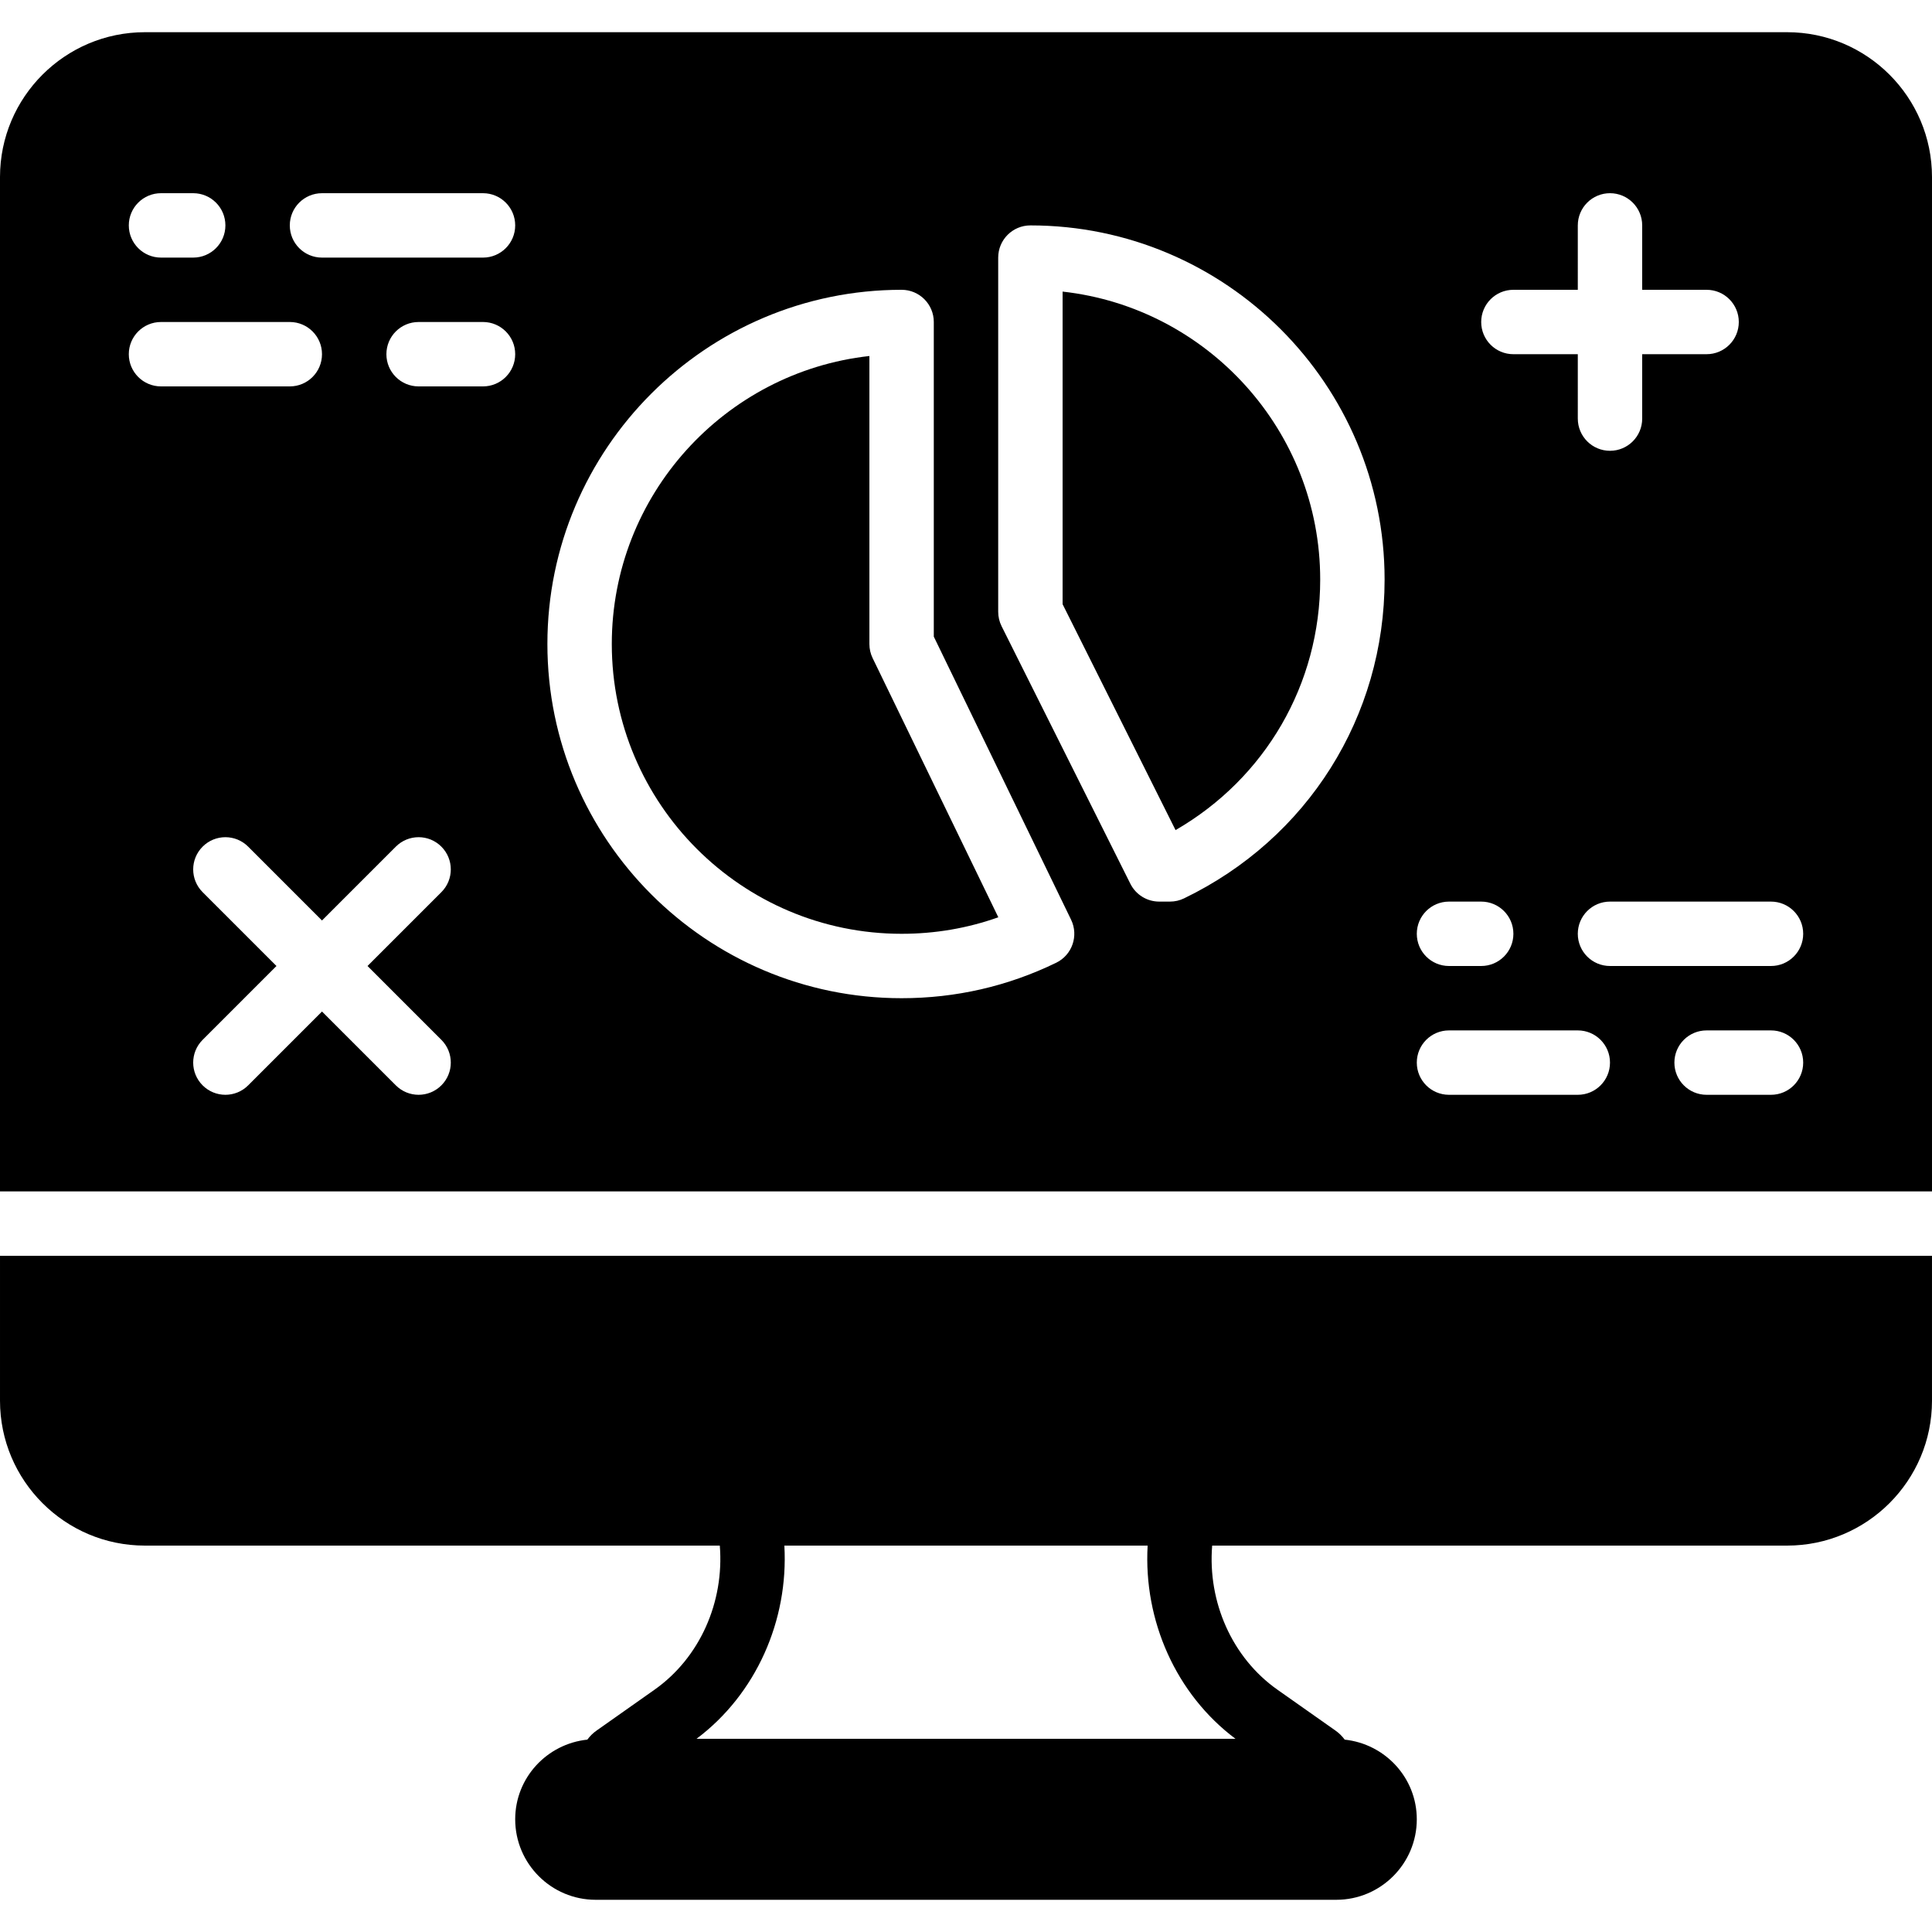
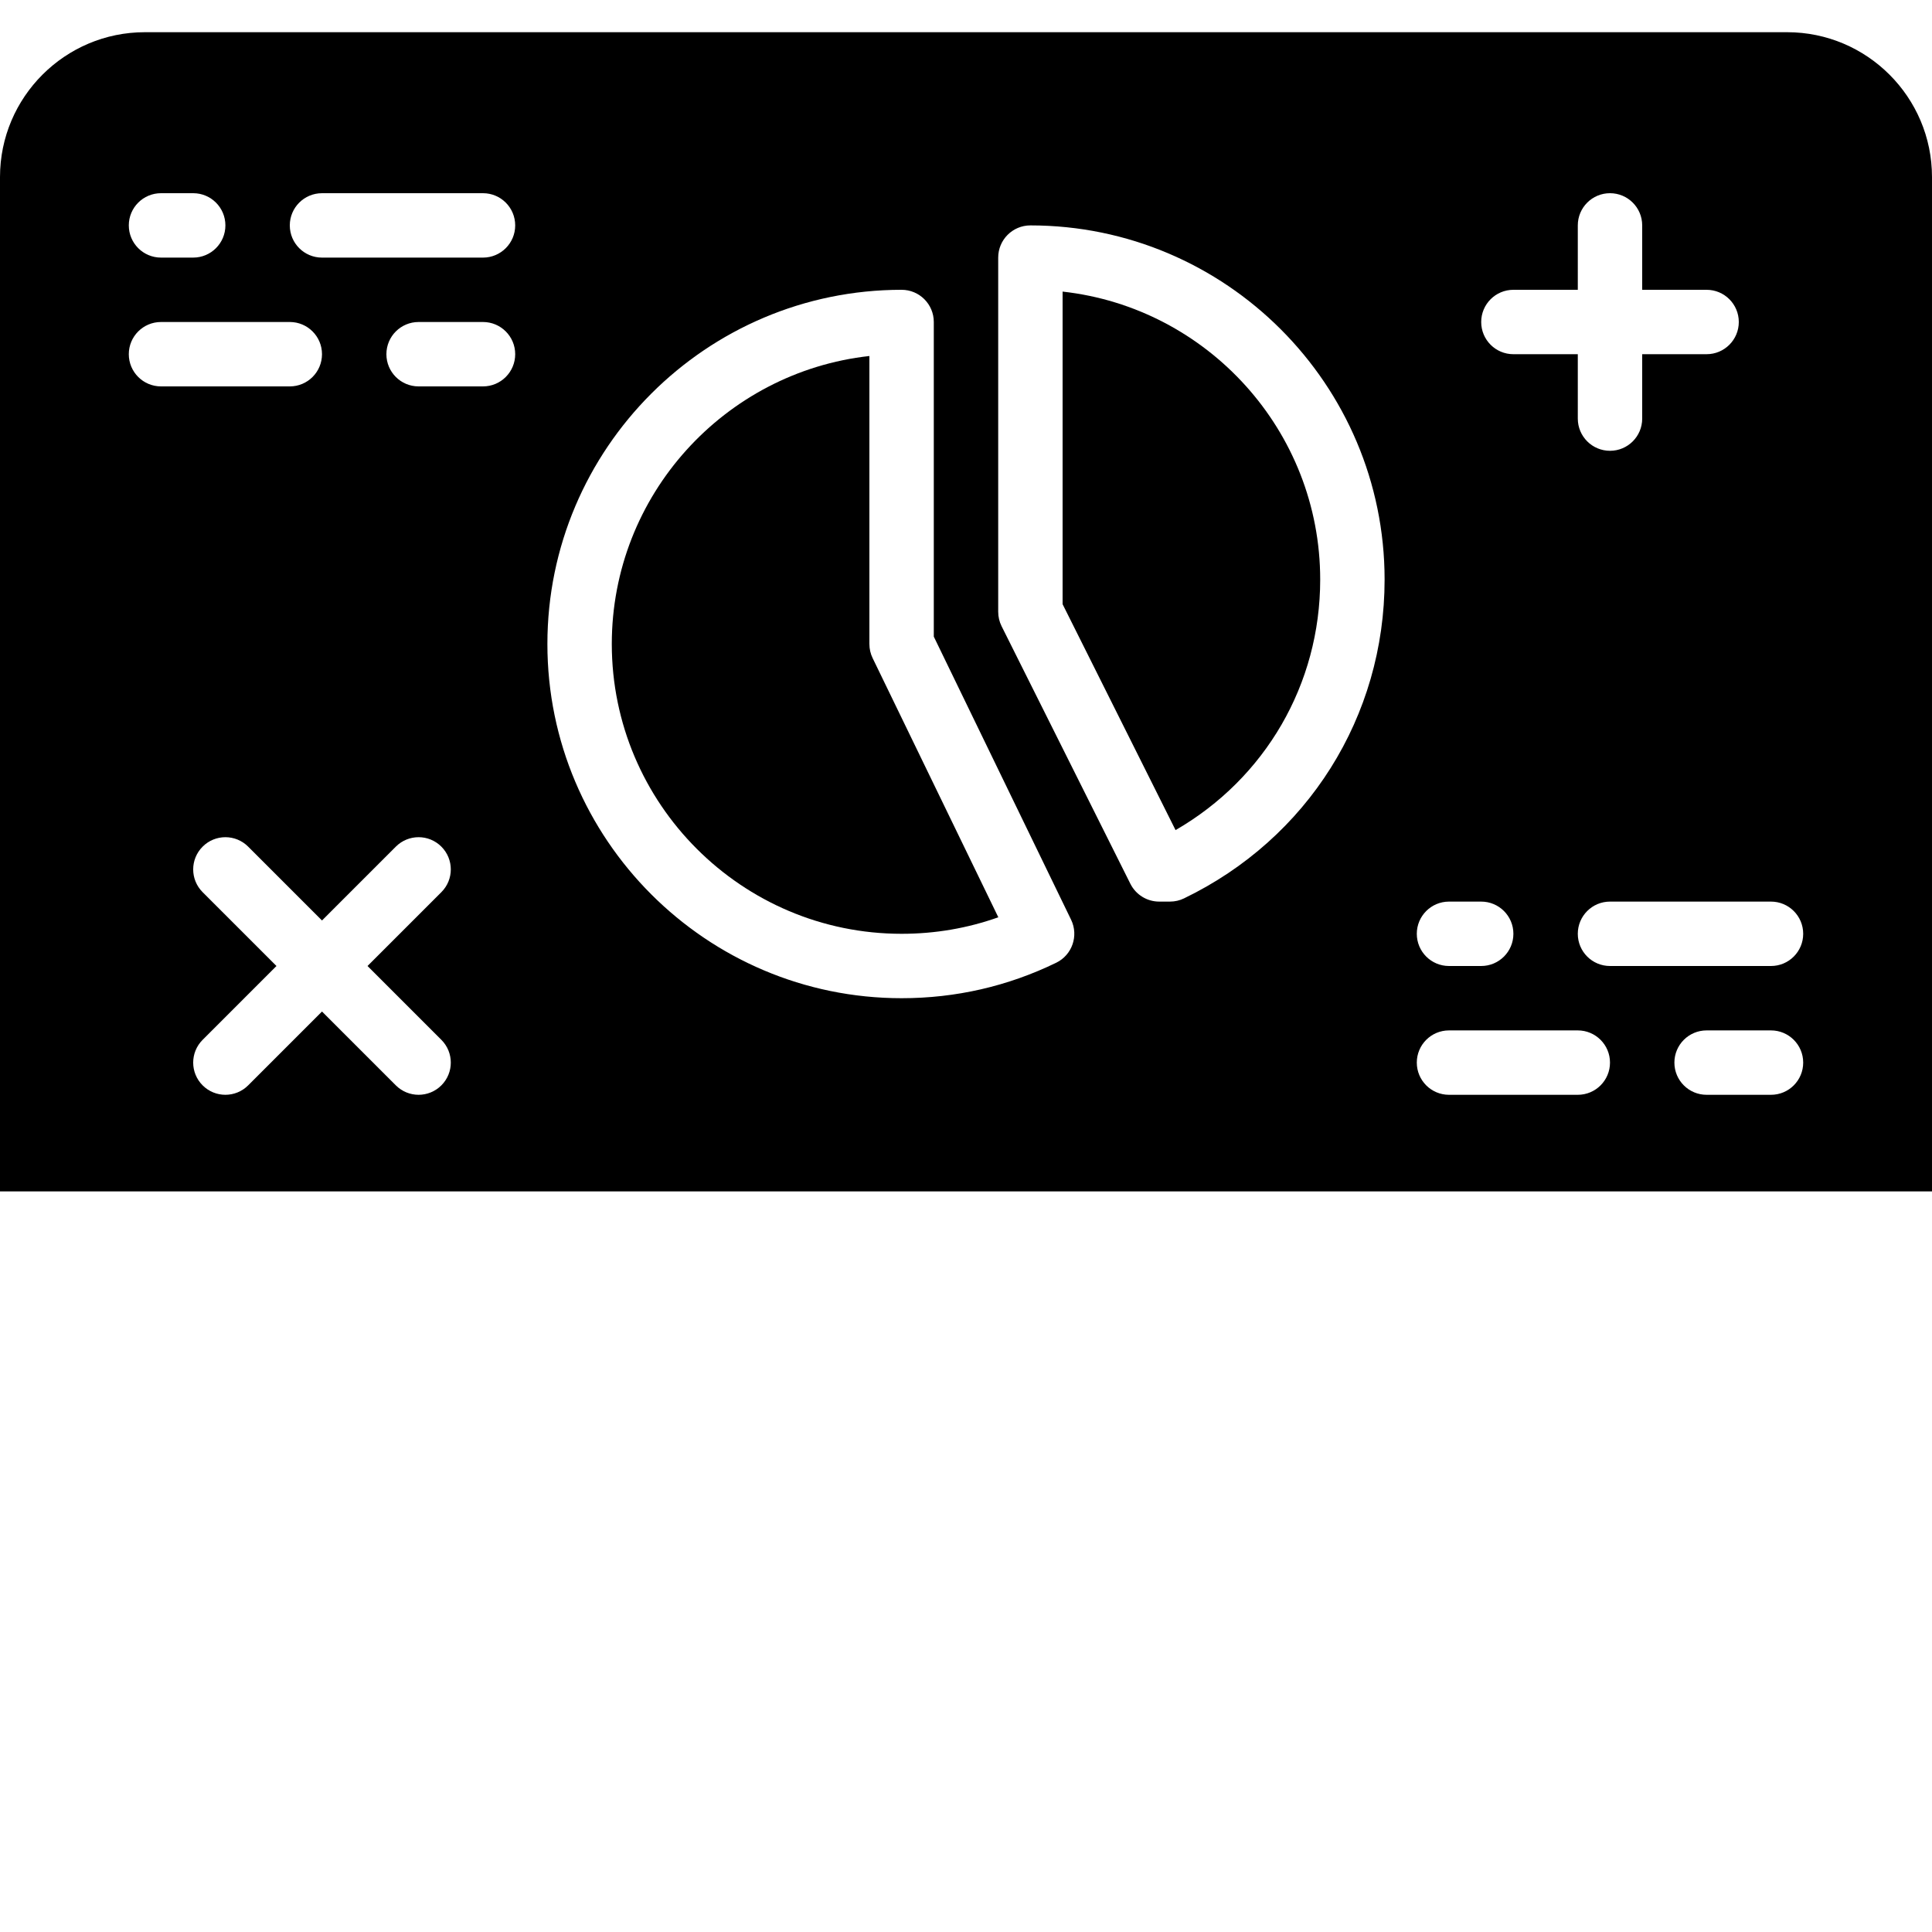
<svg xmlns="http://www.w3.org/2000/svg" fill="#000000" height="800px" width="800px" version="1.1" id="Layer_1" viewBox="0 0 512.001 512.001" xml:space="preserve">
  <g>
    <g>
      <g>
        <path d="M281.6,77.275v82.842l29.935,59.87c23.782-13.73,38.332-38.665,38.332-66.389      C349.867,114.13,319.949,81.533,281.6,77.275z" />
        <path d="M230.4,170.667V94.345c-38.349,4.258-68.267,36.855-68.267,76.322c0,42.351,34.458,76.8,76.8,76.8      c8.858,0,17.451-1.468,25.634-4.378l-33.314-68.693C230.69,173.236,230.4,171.956,230.4,170.667z" />
-         <path d="M0.001,332.8v38.417c0,21.163,17.22,38.383,38.383,38.383h152.371c1.212,14.95-5.282,29.705-17.271,38.17l-15.343,10.82      c-0.99,0.683-1.809,1.51-2.492,2.432c-10.709,1.126-19.115,10.104-19.115,21.111c0,11.768,9.566,21.333,21.333,21.333h196.267      c11.759,0,21.333-9.566,21.333-21.333c0-10.999-8.405-19.977-19.106-21.111c-0.666-0.905-1.476-1.724-2.44-2.398l-15.386-10.837      c-12.023-8.474-18.517-23.262-17.297-38.187h152.371c21.171,0,38.391-17.22,38.391-38.383V332.8H0.001z M327.416,460.8H184.585      c15.744-11.793,24.414-31.326,23.279-51.2h96.273C303.002,429.475,311.664,449.007,327.416,460.8z" />
        <path d="M512,46.917c0-21.163-17.22-38.383-38.391-38.383H38.391C17.22,8.534,0,25.754,0,46.917v268.817h512V46.917z       M401.067,76.8h17.067V59.734c0-4.719,3.823-8.533,8.533-8.533s8.533,3.814,8.533,8.533V76.8h17.067      c4.71,0,8.533,3.814,8.533,8.533s-3.823,8.533-8.533,8.533H435.2v17.067c0,4.719-3.823,8.533-8.533,8.533      s-8.533-3.814-8.533-8.533V93.867h-17.067c-4.71,0-8.533-3.814-8.533-8.533S396.356,76.8,401.067,76.8z M384,238.934h8.533      c4.71,0,8.533,3.814,8.533,8.533S397.244,256,392.533,256H384c-4.71,0-8.533-3.814-8.533-8.533S379.29,238.934,384,238.934z       M42.667,51.2H51.2c4.71,0,8.533,3.814,8.533,8.533s-3.823,8.533-8.533,8.533h-8.533c-4.71,0-8.533-3.814-8.533-8.533      S37.956,51.2,42.667,51.2z M34.133,93.867c0-4.719,3.823-8.533,8.533-8.533H76.8c4.71,0,8.533,3.814,8.533,8.533      S81.51,102.4,76.8,102.4H42.667C37.956,102.4,34.133,98.586,34.133,93.867z M116.966,275.567c3.336,3.336,3.336,8.73,0,12.066      c-1.664,1.664-3.849,2.5-6.033,2.5c-2.185,0-4.369-0.836-6.033-2.5l-19.567-19.567l-19.567,19.567      c-1.664,1.664-3.849,2.5-6.033,2.5s-4.369-0.836-6.033-2.5c-3.337-3.337-3.337-8.73,0-12.066L73.267,256L53.7,236.434      c-3.337-3.337-3.337-8.73,0-12.066c3.337-3.337,8.73-3.337,12.066,0l19.567,19.567l19.567-19.567      c3.337-3.337,8.73-3.337,12.066,0c3.336,3.336,3.336,8.73,0,12.066L97.399,256L116.966,275.567z M128,102.4h-17.067      c-4.71,0-8.533-3.814-8.533-8.533s3.823-8.533,8.533-8.533H128c4.71,0,8.533,3.814,8.533,8.533S132.71,102.4,128,102.4z       M128,68.267H85.333c-4.71,0-8.533-3.814-8.533-8.533s3.823-8.533,8.533-8.533H128c4.71,0,8.533,3.814,8.533,8.533      S132.71,68.267,128,68.267z M279.902,255.139c-12.834,6.238-26.615,9.395-40.969,9.395c-51.755,0-93.867-42.112-93.867-93.867      c0-51.755,42.112-93.867,93.867-93.867c4.71,0,8.533,3.814,8.533,8.533v83.379l36.386,75.025      C285.901,247.988,284.134,253.082,279.902,255.139z M313.779,238.08c-1.152,0.563-2.423,0.853-3.703,0.853H307.2      c-3.234,0-6.187-1.826-7.637-4.719l-34.133-68.267c-0.589-1.178-0.896-2.492-0.896-3.814V68.267c0-4.719,3.823-8.533,8.533-8.533      c51.755,0,93.867,42.112,93.867,93.867C366.933,189.884,346.564,222.26,313.779,238.08z M418.133,290.134H384      c-4.71,0-8.533-3.814-8.533-8.533s3.823-8.533,8.533-8.533h34.133c4.71,0,8.533,3.814,8.533,8.533      S422.844,290.134,418.133,290.134z M469.333,290.134h-17.067c-4.71,0-8.533-3.814-8.533-8.533s3.823-8.533,8.533-8.533h17.067      c4.71,0,8.533,3.814,8.533,8.533S474.044,290.134,469.333,290.134z M469.333,256h-42.667c-4.71,0-8.533-3.814-8.533-8.533      s3.823-8.533,8.533-8.533h42.667c4.71,0,8.533,3.814,8.533,8.533S474.044,256,469.333,256z" />
      </g>
    </g>
  </g>
</svg>